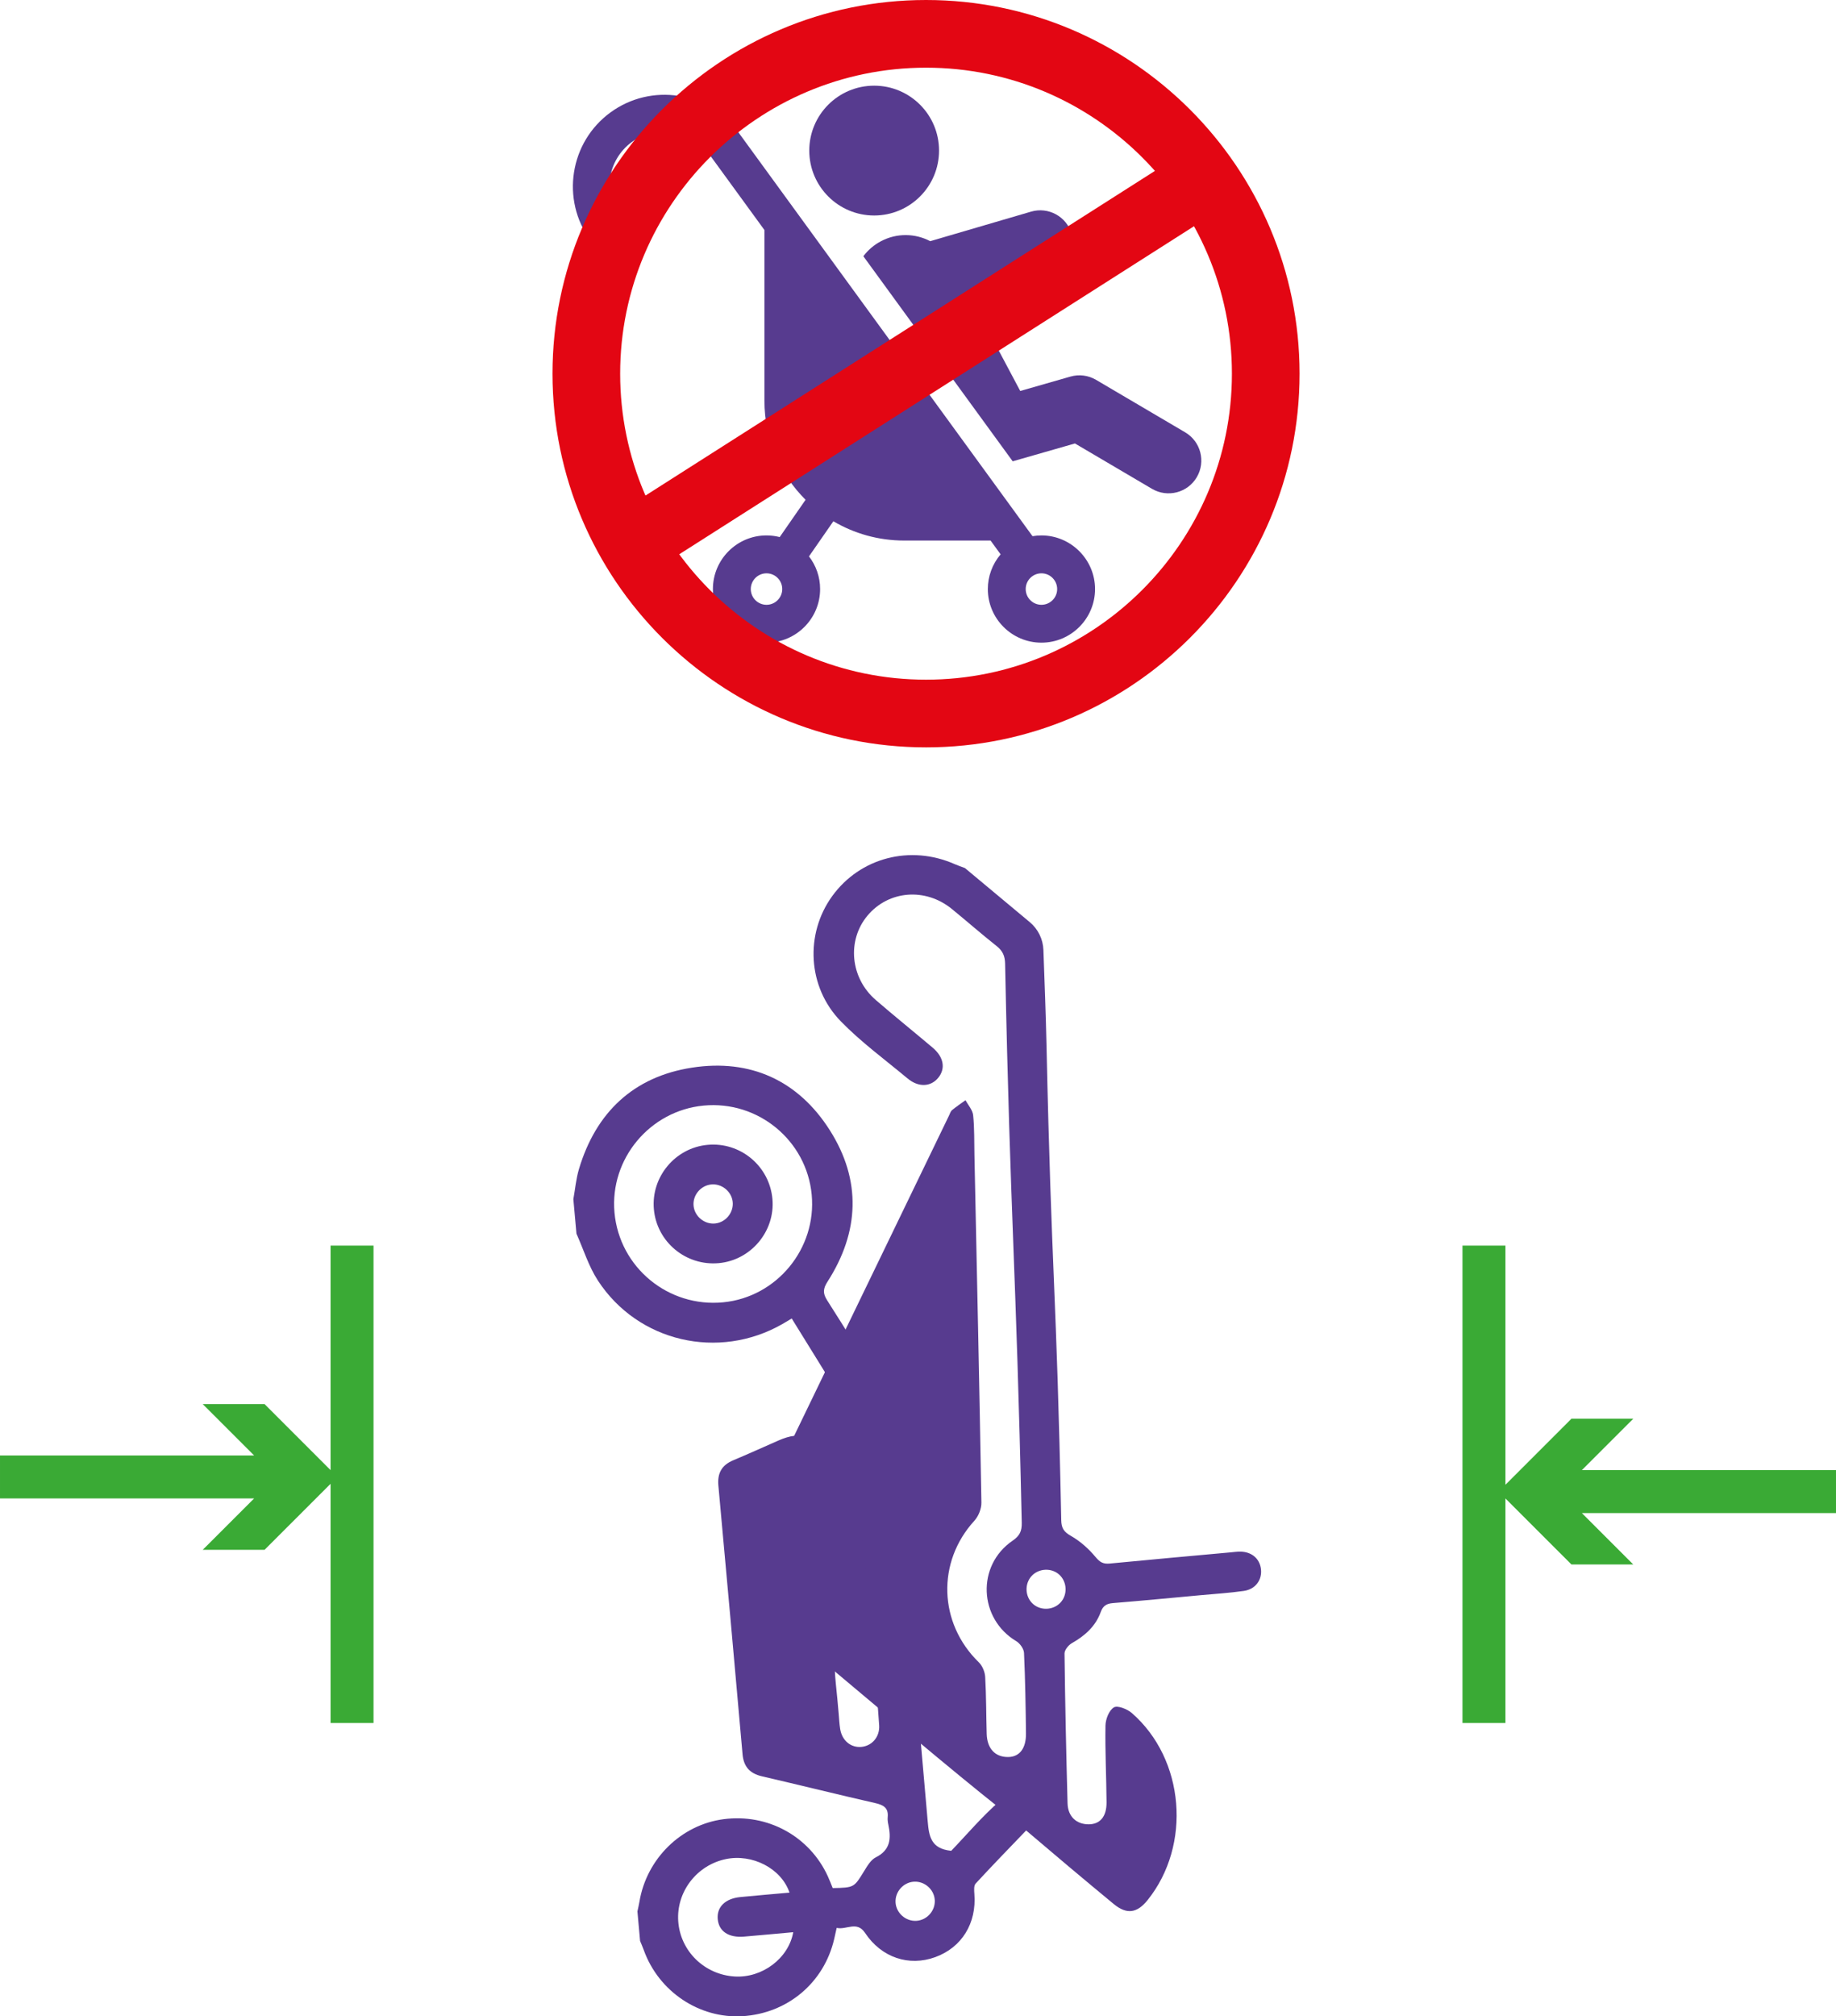
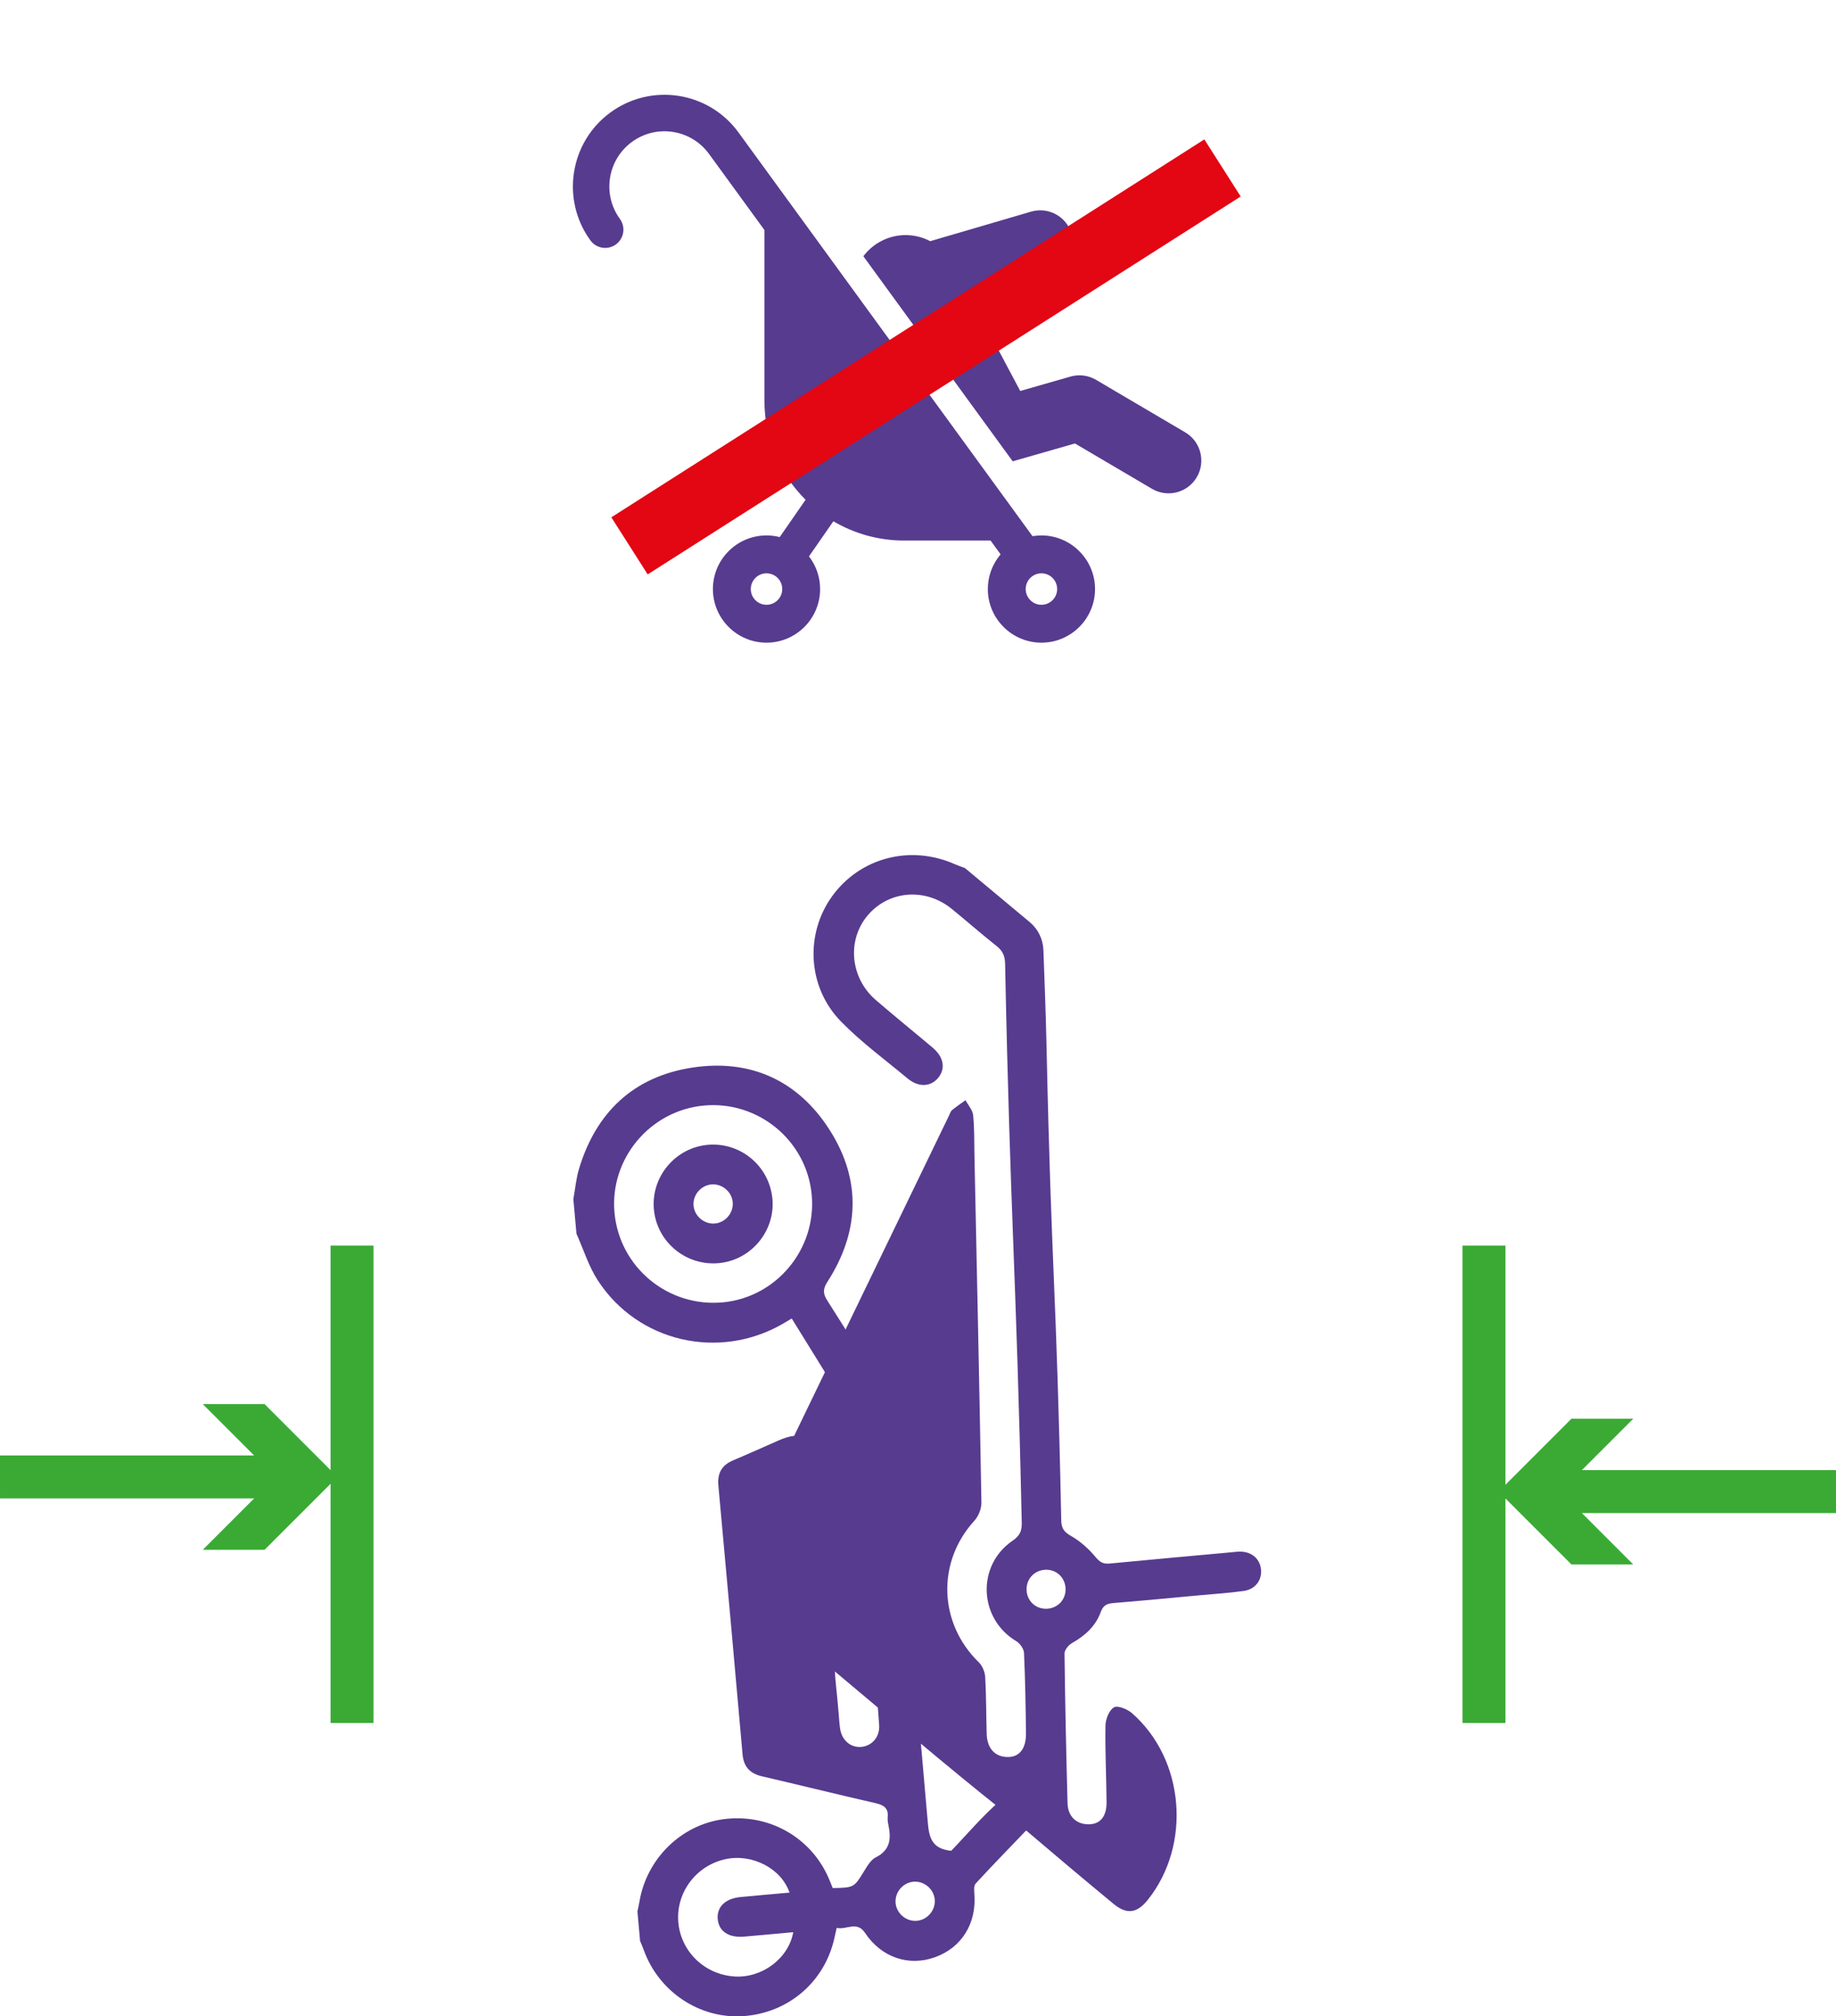
<svg xmlns="http://www.w3.org/2000/svg" id="b" data-name="Calque 2" width="114.883mm" height="126.117mm" viewBox="0 0 325.652 357.498">
  <g id="c" data-name="Calque 1">
    <g>
      <g>
        <g>
          <path d="M187.906,279.209c-1.367-1.27-3.643-1.174-4.923.209-1.276,1.38-1.187,3.648.194,4.923,1.376,1.27,3.637,1.175,4.926-.207,1.275-1.37,1.184-3.642-.196-4.925M177.872,321.046c-10.357-8.229-20.399-16.854-30.554-25.336-11.737-9.803-14.779-23.929-8.117-37.71,9.705-20.078,19.421-40.152,29.134-60.226.159-.329.271-.735.533-.951.76-.628,1.586-1.177,2.386-1.757.471.883,1.255,1.733,1.352,2.656.242,2.321.179,4.676.229,7.016.434,20.558.884,41.116,1.239,61.675.019,1.075-.516,2.411-1.247,3.211-6.691,7.32-6.366,18.142.782,25.102.635.618,1.084,1.699,1.135,2.594.195,3.358.166,6.729.265,10.093.079,2.634,1.519,4.142,3.831,4.107,1.993-.03,3.169-1.518,3.138-4.19-.055-4.756-.13-9.513-.348-14.263-.033-.727-.713-1.689-1.369-2.081-6.676-3.989-7.095-13.43-.645-17.828,1.27-.866,1.645-1.717,1.613-3.183-1.023-46.309-2.009-52.815-2.954-99.126-.029-1.391-.451-2.281-1.52-3.126-2.694-2.131-5.276-4.403-7.939-6.573-4.681-3.812-11.199-3.282-14.941,1.179-3.684,4.392-3.074,11.055,1.453,14.965,3.319,2.867,6.736,5.62,10.089,8.448,1.98,1.67,2.336,3.711.998,5.349-1.335,1.634-3.514,1.726-5.448.114-3.985-3.323-8.217-6.416-11.823-10.114-5.94-6.092-6.379-15.512-1.543-22.199,4.948-6.84,13.865-9.162,21.753-5.672.585.259,1.197.46,1.797.688,3.834,3.197,7.667,6.394,11.501,9.591,1.472,1.227,2.348,3.023,2.417,4.937.201,5.633.426,11.265.549,16.9.9,41.327,1.774,42.85,2.613,84.177.029,1.41.441,2.077,1.71,2.797,1.659.942,3.174,2.304,4.399,3.778.768.924,1.368,1.238,2.502,1.128,7.136-.694,14.277-1.329,21.418-1.981.582-.053,1.167-.138,1.749-.13,2.005.027,3.424,1.244,3.646,3.084.231,1.919-.961,3.586-3.039,3.883-2.532.361-5.093.519-7.642.754-5.172.477-10.343.976-15.52,1.398-1.145.093-1.795.418-2.222,1.6-.909,2.514-2.797,4.199-5.11,5.506-.609.344-1.317,1.222-1.309,1.845.106,8.852.299,17.703.539,26.552.063,2.346,1.565,3.724,3.742,3.723,2.012-.001,3.192-1.35,3.174-3.903-.033-4.535-.269-9.071-.191-13.604.02-1.132.638-2.71,1.494-3.224.649-.39,2.369.294,3.178.999,9.395,8.18,10.635,23.422,2.794,33.176-1.879,2.338-3.705,2.571-5.991.699-2.537-2.076-5.039-4.194-7.989-6.654l-11.69-9.896Z" fill="#573b8f" />
          <path d="M162.531,340.564c-1.887.109-3.577-1.386-3.686-3.263-.109-1.886,1.389-3.571,3.271-3.677,1.894-.108,3.572,1.378,3.686,3.263.113,1.882-1.387,3.568-3.271,3.677M130.341,350.435c-5.386-.313-9.679-4.503-10.042-9.801-.356-5.196,3.263-9.928,8.425-11.013,4.699-.988,9.846,1.638,11.313,5.939-2.936.264-5.826.509-8.712.788-2.697.262-4.221,1.77-4.019,3.925.204,2.165,1.932,3.318,4.682,3.087,2.883-.243,5.764-.515,8.707-.78-.829,4.666-5.53,8.136-10.354,7.855M152.804,309.724c-1.874.182-3.451-1.109-3.782-3.164-.151-.933-.188-1.884-.275-2.827-.08-.87-.157-1.741-.235-2.611-.156-1.668-.368-3.333-.44-5.005-.089-2.076,1.234-3.613,3.132-3.794,1.888-.181,3.554,1.088,3.791,3.139.402,3.472.714,6.957.942,10.445.133,2.047-1.281,3.637-3.133,3.817M128.289,230.9c-9.76.956-18.421-6.187-19.298-15.915-.858-9.508,6.27-18.057,15.813-18.965,9.66-.919,18.266,6.179,19.168,15.81.893,9.537-6.182,18.14-15.683,19.07M182.331,324.2l-4.912-4.96c-3.227,2.801-6.007,6.115-8.7,8.91-3.622-.367-3.945-2.586-4.176-5.264-2.072-23.961-4.243-47.915-6.463-71.863-.142-1.53-.689-3.147-1.475-4.472-3.203-5.401-6.535-10.728-9.907-16.026-.784-1.233-.714-2.049.087-3.298,5.667-8.828,6.024-17.977.407-26.825-5.615-8.847-14.116-12.713-24.471-11.106-10.349,1.605-17.021,7.929-20.027,17.965-.519,1.73-.675,3.568-.998,5.356.183,2.039.367,4.078.551,6.117,1.247,2.781,2.155,5.78,3.799,8.302,7.109,10.908,21.401,14.188,32.727,7.718.5-.286.99-.591,1.654-.987,3.503,5.66,6.962,11.227,10.382,16.817.248.406.264.978.31,1.481.874,9.609,1.728,19.22,2.608,28.829.162,1.77-.25,3.411-2.003,3.939-1.094.33-2.72.182-3.604-.451-.829-.593-1.285-2.077-1.406-3.221-.765-7.269-1.39-14.553-2.064-21.831-.428-4.618-2.361-5.774-6.567-3.931-2.678,1.174-5.341,2.385-8.038,3.515-2.046.856-2.828,2.302-2.626,4.498,1.458,15.868,2.885,31.739,4.286,47.613.195,2.212,1.29,3.416,3.437,3.914,6.694,1.553,13.363,3.214,20.063,4.74,1.478.336,2.415.836,2.245,2.518-.043.428.023.882.113,1.308.511,2.413.413,4.484-2.223,5.804-.894.448-1.528,1.559-2.097,2.481-1.77,2.869-1.736,2.89-5.545,2.967-.271-.657-.543-1.39-.869-2.099-3.26-7.1-10.67-11.148-18.495-10.115-7.528.995-13.659,7.017-14.922,14.65-.094.569-.234,1.13-.353,1.695.158,1.748.315,3.495.472,5.243.218.534.456,1.061.65,1.602,2.64,7.366,9.851,12.201,17.515,11.737,7.982-.483,14.464-5.931,16.26-13.669.144-.618.277-1.238.444-1.984,1.76.393,3.576-1.302,5.035.891,2.915,4.382,7.776,5.988,12.446,4.294,4.714-1.711,7.354-6.002,6.943-11.212-.048-.614-.116-1.461.227-1.833,2.936-3.189,5.965-6.294,9.282-9.754" fill="#573b8f" />
          <path d="M126.875,216.92c-1.873.206-3.634-1.201-3.849-3.074-.214-1.864,1.2-3.625,3.081-3.837,1.87-.211,3.639,1.201,3.848,3.07.209,1.868-1.207,3.635-3.08,3.84M125.49,202.983c-5.722.537-10.004,5.657-9.515,11.377.497,5.818,5.669,10.127,11.517,9.595,5.714-.52,10.023-5.673,9.514-11.375-.522-5.841-5.686-10.144-11.515-9.597" fill="#573b8f" />
        </g>
        <polygon points="259.401 220.841 259.401 305.486 267.02 305.486 267.02 265.675 278.723 277.378 289.69 277.378 280.578 268.271 325.652 268.271 325.652 260.652 280.578 260.652 289.69 251.546 278.723 251.546 267.02 263.249 267.02 220.841 259.401 220.841" fill="#3aaa35" />
        <polygon points="58.632 220.841 58.632 260.652 46.929 248.949 35.961 248.949 45.074 258.056 0 258.056 0 265.675 45.073 265.675 35.961 274.781 46.929 274.781 58.632 263.079 58.632 305.486 66.25 305.486 66.25 220.841 58.632 220.841" fill="#3aaa35" />
      </g>
      <g>
        <path d="M210.216,76.653l-15.808-9.305c-1.371-.808-3.016-1.017-4.547-.579l-8.901,2.552-8.798-16.552,13.977-4.094c3.078-.902,4.843-4.129,3.942-7.208-.903-3.08-4.129-4.845-7.209-3.942l-17.875,5.235c-2.651-1.39-5.921-1.492-8.764.021-1.257.668-2.298,1.582-3.099,2.651,4.334,5.948,24.613,33.787,26.488,36.359l11.042-3.165,13.658,8.04c2.766,1.628,6.326.704,7.953-2.059,1.628-2.766.706-6.326-2.059-7.954" fill="#573b8f" />
-         <path d="M166.558,26.699c0,6.356-5.153,11.509-11.509,11.509s-11.508-5.153-11.508-11.509,5.152-11.508,11.508-11.508,11.509,5.152,11.509,11.508" fill="#573b8f" />
        <path d="M184.719,107.231c-1.537,0-2.79-1.253-2.79-2.791s1.251-2.79,2.79-2.79c1.562,0,2.79,1.279,2.79,2.79,0,1.538-1.251,2.791-2.79,2.791M135.956,107.231c-1.538,0-2.79-1.253-2.79-2.791s1.252-2.79,2.79-2.79,2.79,1.251,2.79,2.79-1.251,2.791-2.79,2.791M184.719,94.932c-.54,0-1.067.047-1.582.134l-52.144-71.575c-5.335-7.324-15.51-8.807-22.702-3.567-7.242,5.276-8.842,15.461-3.566,22.703,1.052,1.443,3.075,1.76,4.519.709,1.443-1.052,1.762-3.074.709-4.519-3.175-4.358-2.213-10.489,2.146-13.665,4.359-3.174,10.476-2.231,13.665,2.147l9.825,13.486v30.264c0,6.864,2.789,13.075,7.296,17.564l-4.588,6.612c-.748-.191-1.533-.293-2.341-.293-5.242,0-9.507,4.265-9.507,9.508s4.265,9.507,9.507,9.507,9.508-4.265,9.508-9.507c0-2.178-.737-4.185-1.974-5.79l4.324-6.229c3.684,2.172,7.98,3.42,12.567,3.42h15.317l1.782,2.445c-1.498,1.759-2.269,3.949-2.269,6.154,0,5.242,4.265,9.507,9.508,9.507s9.508-4.265,9.508-9.507-4.296-9.508-9.508-9.508" fill="#573b8f" />
      </g>
      <rect x="101.892" y="57.28" width="124.71" height="12" transform="translate(-8.279 98.153) rotate(-32.498)" fill="#e30613" />
-       <path d="M164.252,132.508c-36.532,0-66.254-29.721-66.254-66.254S127.72,0,164.252,0s66.253,29.721,66.253,66.254-29.721,66.254-66.253,66.254ZM164.252,12c-29.916,0-54.254,24.338-54.254,54.254s24.338,54.254,54.254,54.254,54.253-24.338,54.253-54.254-24.338-54.254-54.253-54.254Z" fill="#e30613" />
    </g>
  </g>
</svg>